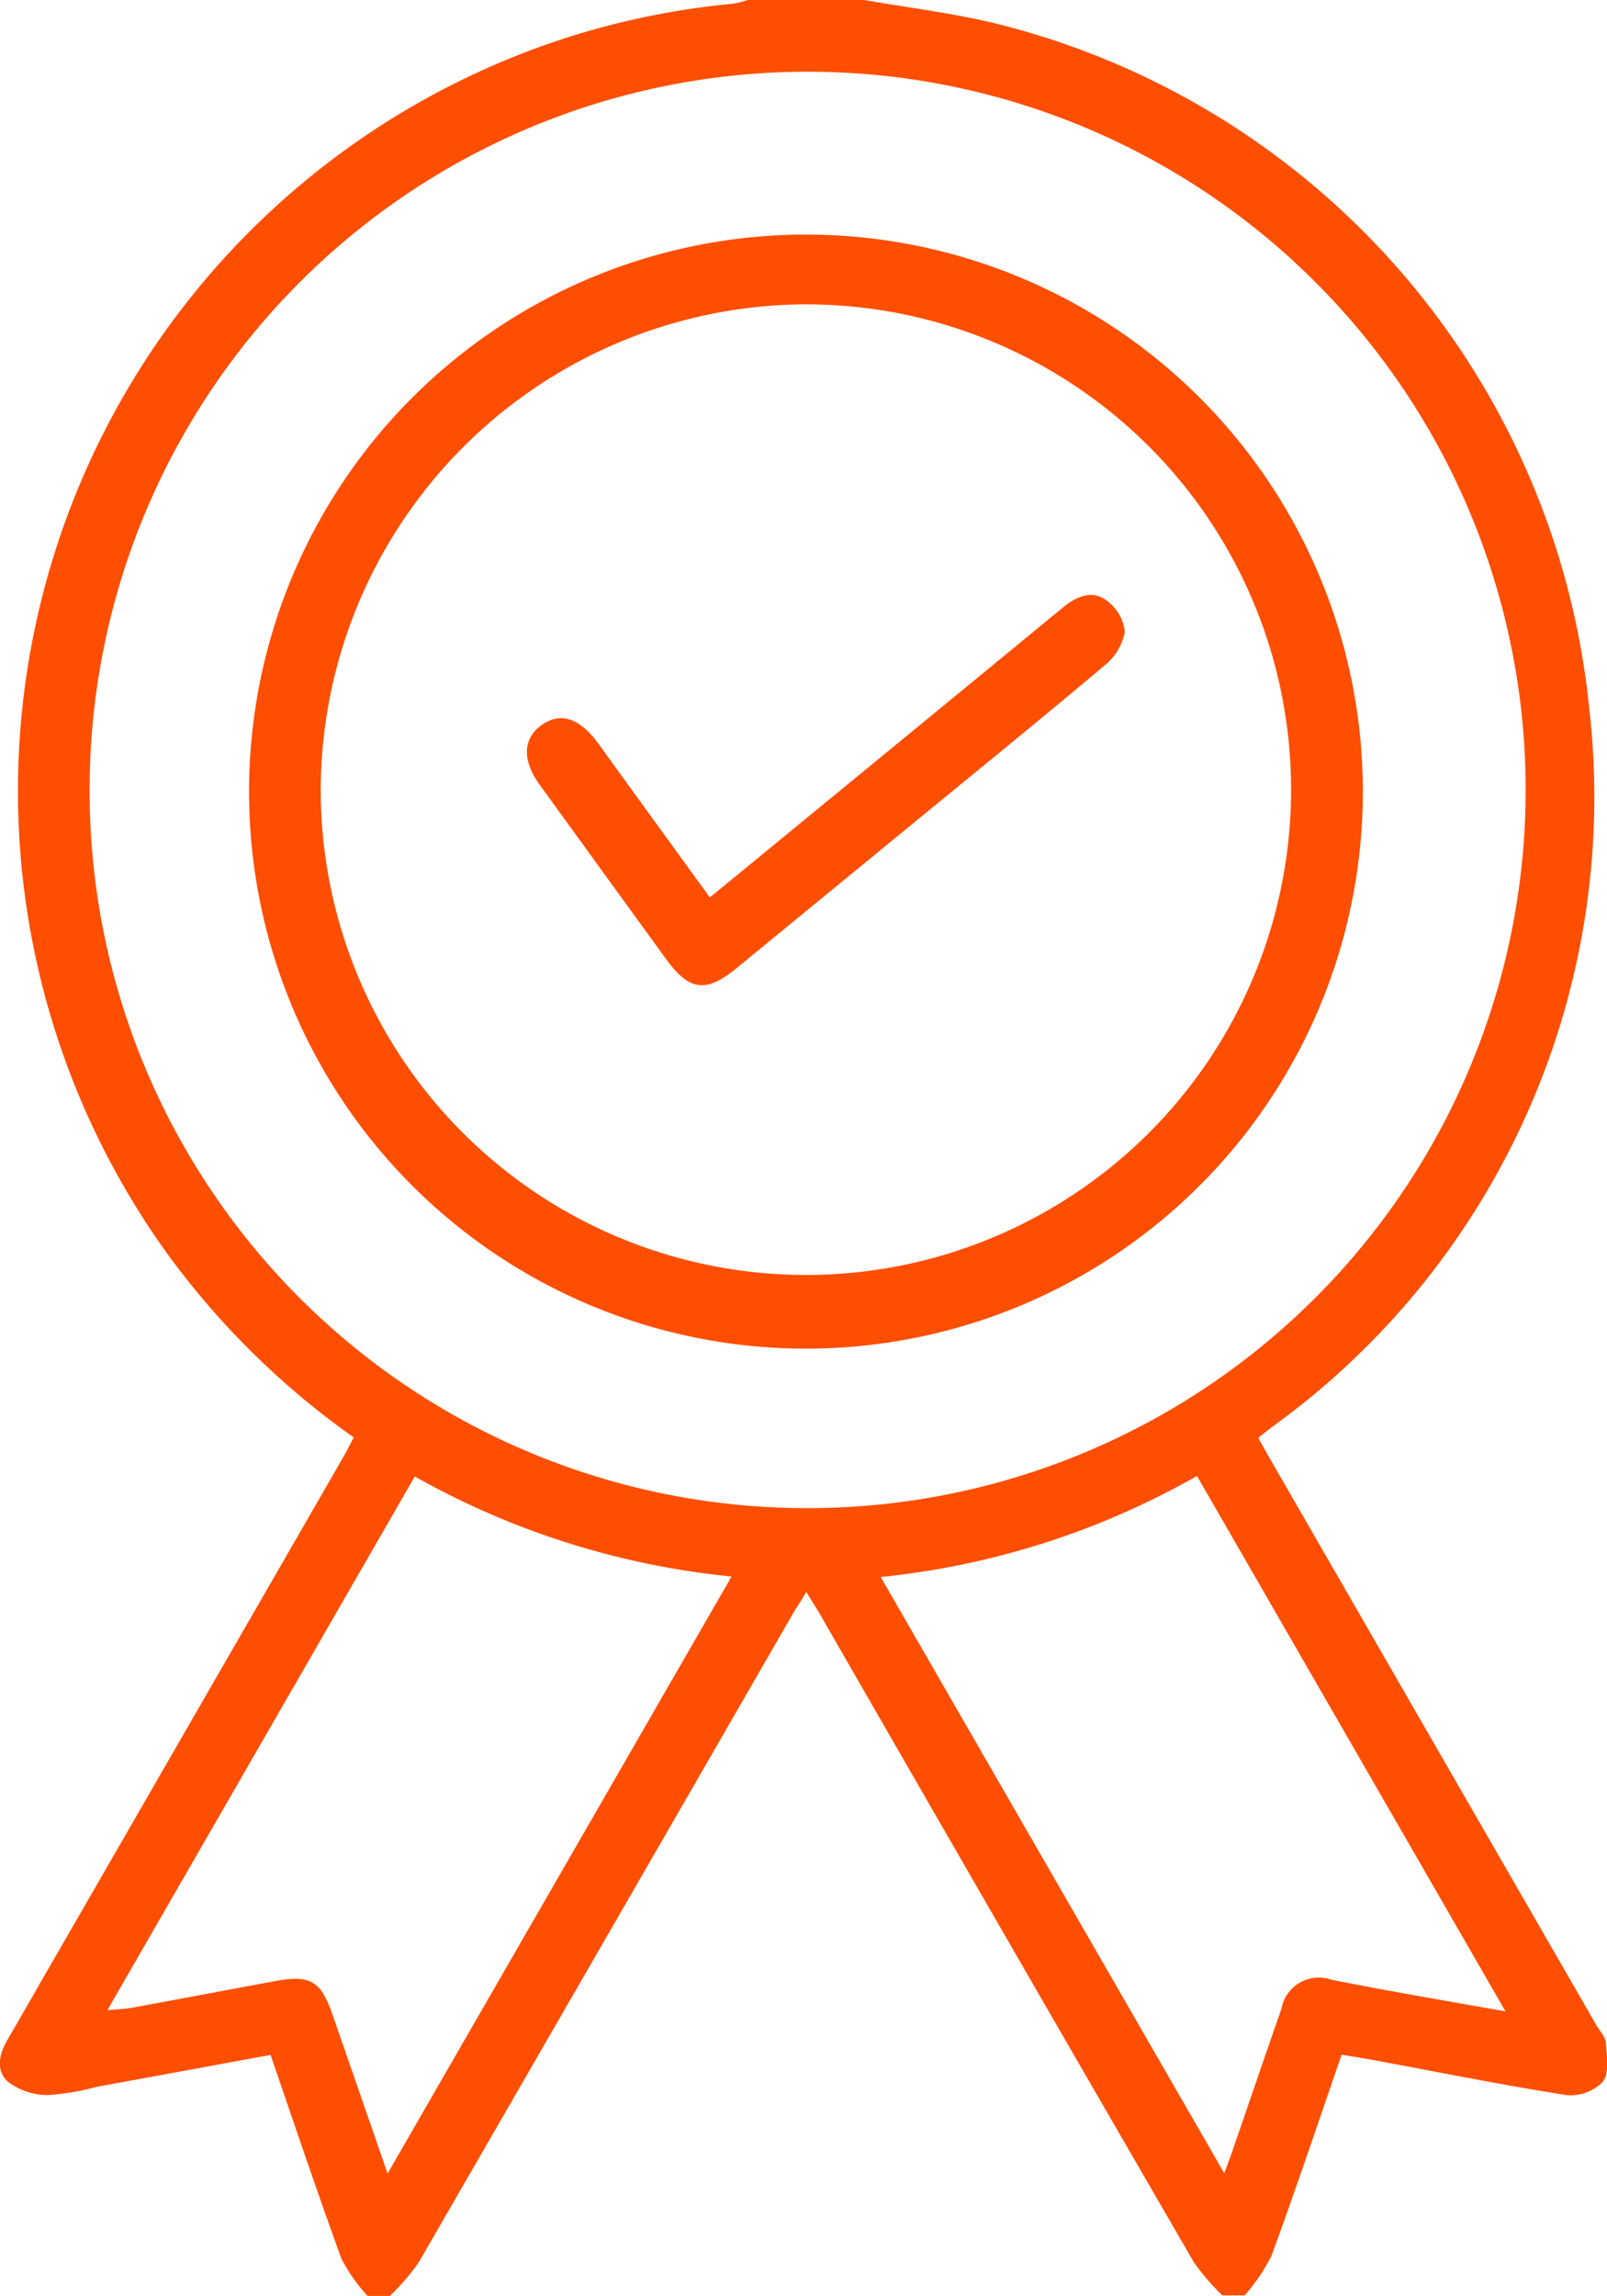
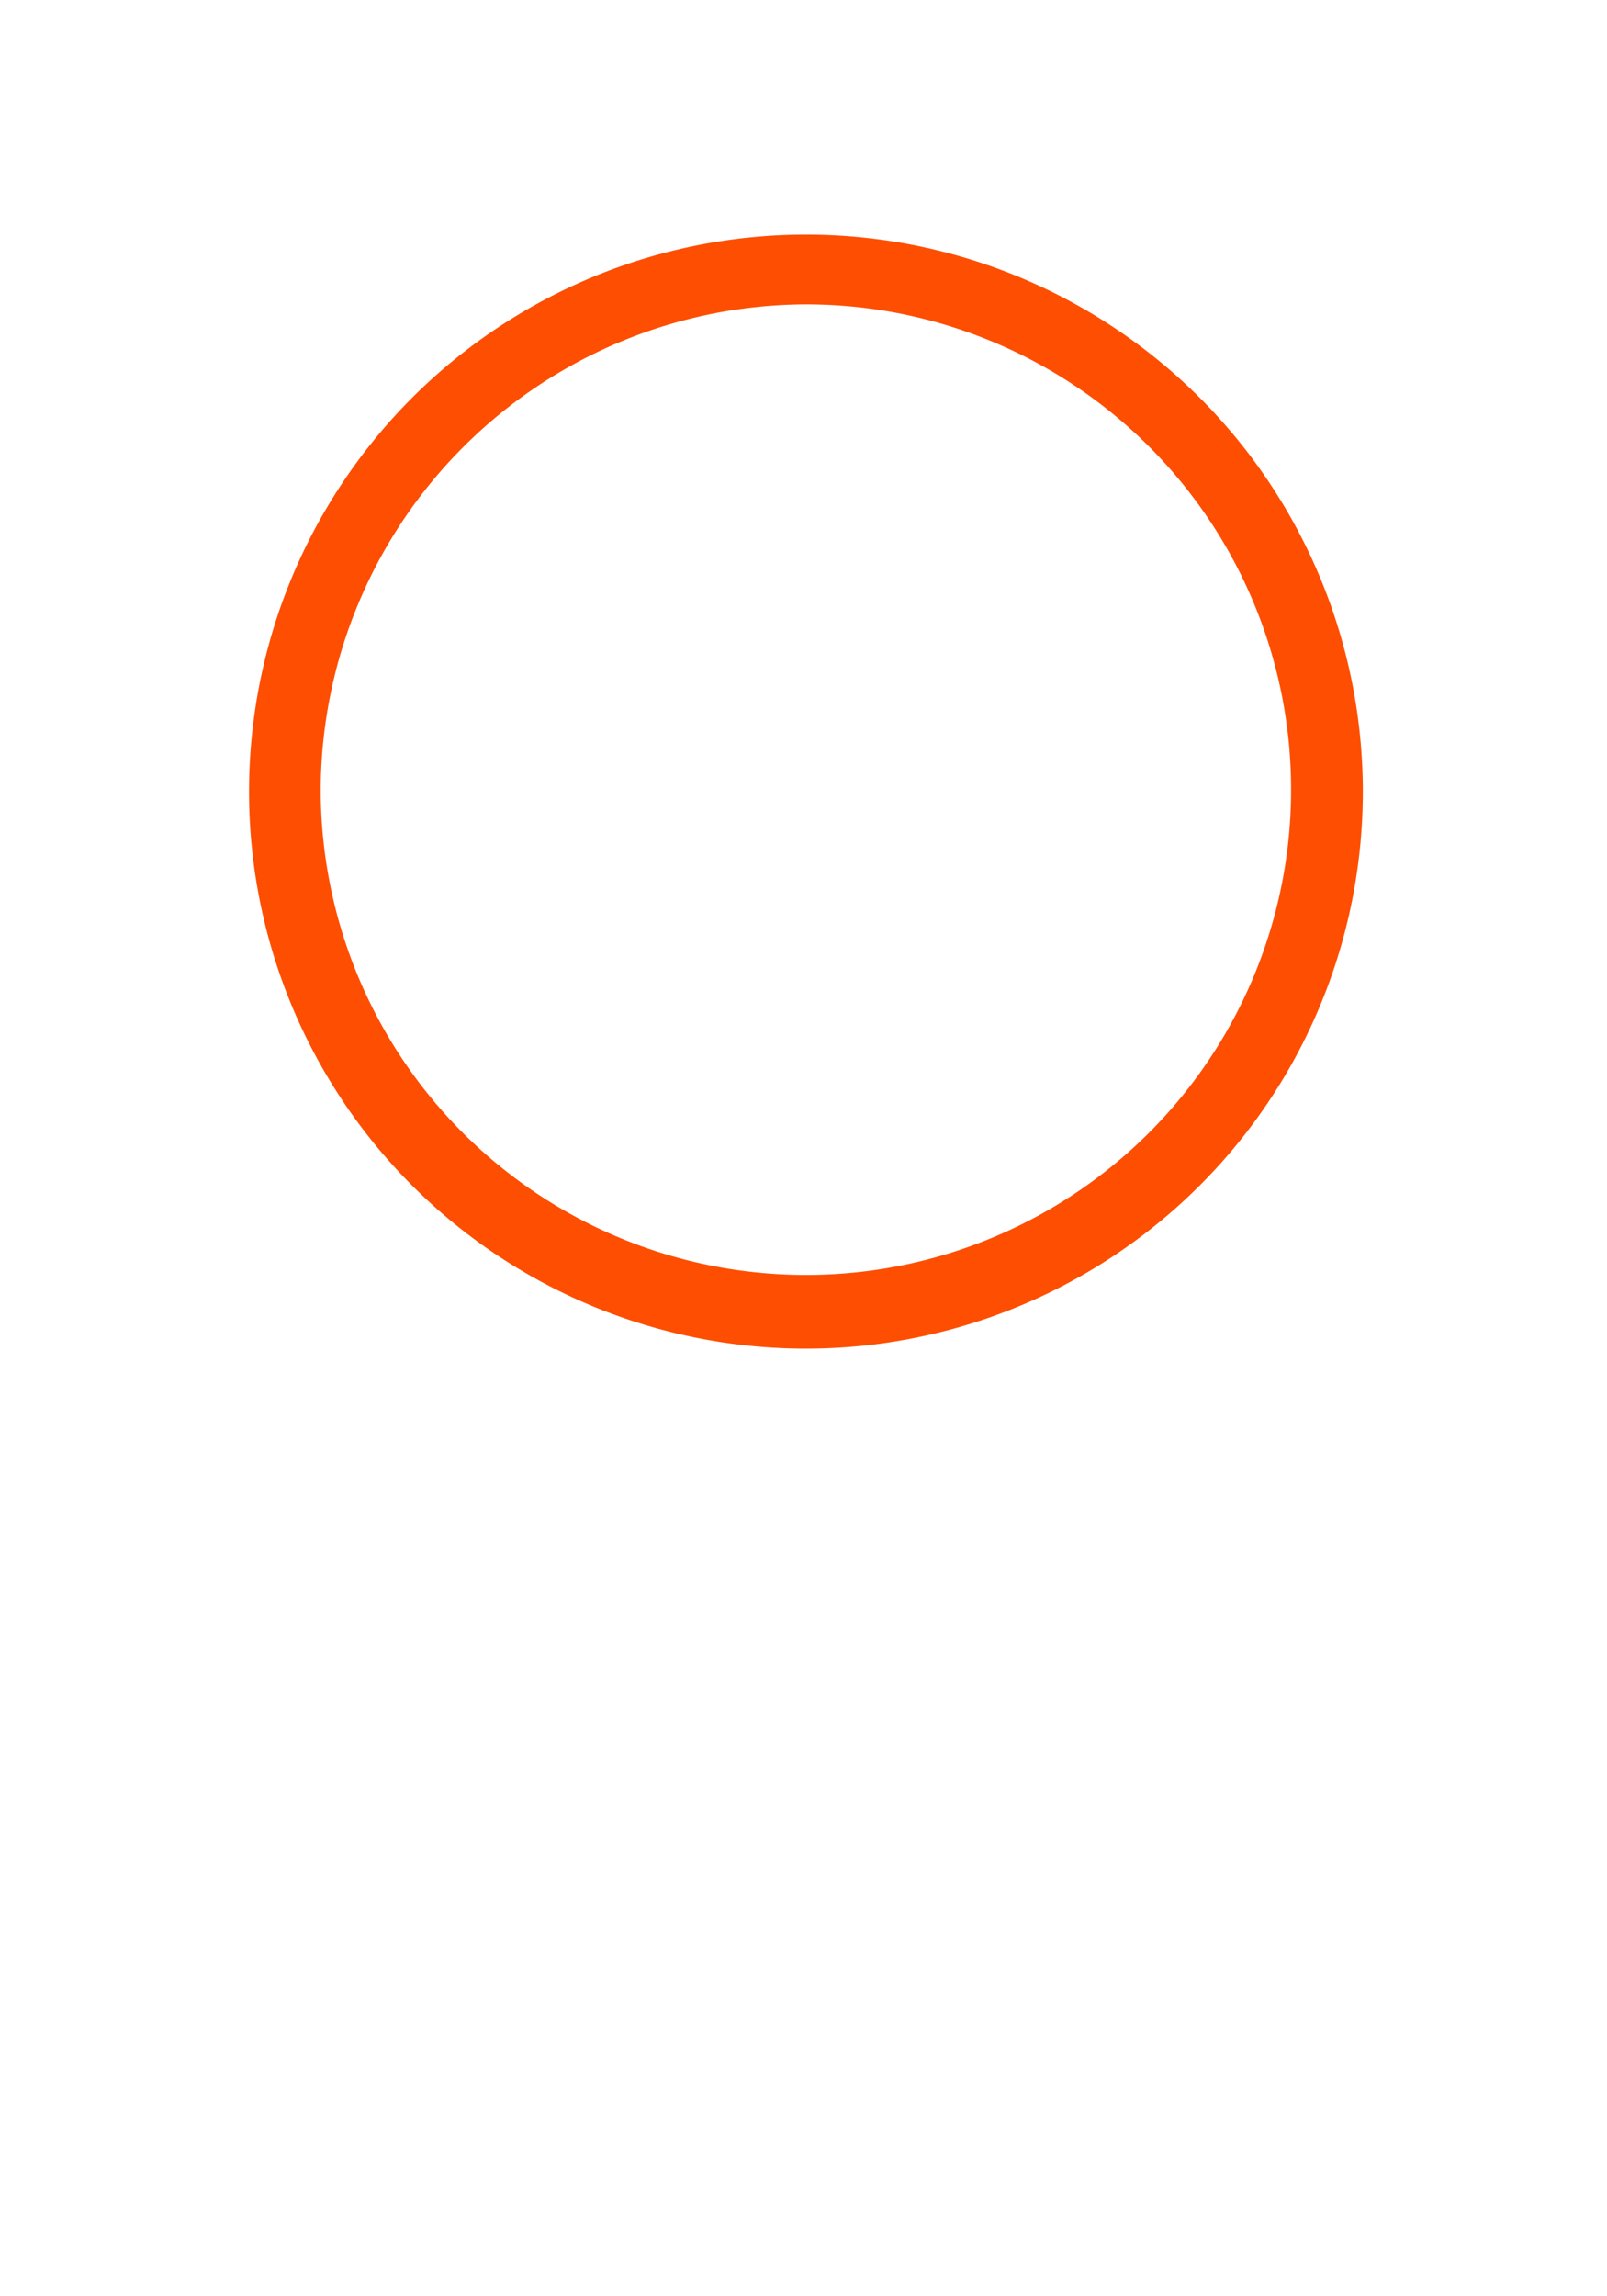
<svg xmlns="http://www.w3.org/2000/svg" width="29.829" height="42.606" viewBox="0 0 29.829 42.606">
  <g id="Professional_Appearance" data-name="Professional Appearance" transform="translate(-0.001)">
-     <path id="Path_19642" data-name="Path 19642" d="M16.042,0c.8.14,1.609.238,2.4.426A14.6,14.6,0,0,1,29.5,13.144a14.408,14.408,0,0,1-5.9,13.346l-.243.191c.077.139.148.272.223.4l6.052,10.5c.062.108.168.213.176.325.017.245.069.559-.054.723a.828.828,0,0,1-.673.251c-1.2-.188-2.393-.429-3.588-.651-.187-.035-.376-.062-.589-.1-.437,1.265-.853,2.509-1.305,3.74a3.562,3.562,0,0,1-.494.727h-.415a4.284,4.284,0,0,1-.53-.616q-3.476-6-6.934-12.015c-.073-.127-.154-.25-.259-.421-.1.17-.186.293-.259.42Q11.238,35.984,7.769,41.99a4.277,4.277,0,0,1-.531.616H6.823a3.21,3.21,0,0,1-.483-.687c-.455-1.245-.875-2.5-1.317-3.785l-3.237.594a4.456,4.456,0,0,1-.9.151,1.234,1.234,0,0,1-.728-.239c-.246-.212-.175-.524-.012-.8.275-.465.538-.936.808-1.4l5.412-9.388c.068-.118.129-.24.2-.378a14.959,14.959,0,0,1-3.381-3.3,14.687,14.687,0,0,1,6.4-22.339A14.5,14.5,0,0,1,13.608.069,1.747,1.747,0,0,0,13.882,0ZM14.97,27.987A13.328,13.328,0,1,0,1.664,14.66,13.313,13.313,0,0,0,14.97,27.987ZM1.993,37.305c.2-.02.332-.024.465-.048.883-.162,1.765-.329,2.648-.493.646-.12.847-.005,1.059.6.335.963.668,1.927,1.03,2.972L13.58,29.256A14.992,14.992,0,0,1,7.7,27.4Zm20.226-9.915a14.9,14.9,0,0,1-5.871,1.875l6.377,11.064c.067-.18.107-.283.143-.387.307-.889.609-1.779.92-2.667a.7.7,0,0,1,.923-.536c.326.061.651.126.977.186.725.131,1.45.26,2.257.4Z" transform="translate(0)" fill="#fe4e02" />
    <path id="Path_19643" data-name="Path 19643" d="M41.66,49.2A10.337,10.337,0,1,1,51.92,59.579,10.334,10.334,0,0,1,41.66,49.2Zm1.33-.024A9.006,9.006,0,1,0,51.94,40.2,9.038,9.038,0,0,0,42.99,49.177Z" transform="translate(-37.036 -34.552)" fill="#fe4e02" />
-     <path id="Path_19644" data-name="Path 19644" d="M91.555,105.12l3.124-2.563q1.717-1.409,3.433-2.82c.244-.2.53-.326.793-.137a.836.836,0,0,1,.354.588,1.056,1.056,0,0,1-.387.635c-1.249,1.052-2.518,2.08-3.781,3.116q-1.525,1.251-3.049,2.5c-.559.458-.869.416-1.3-.176q-1.172-1.613-2.341-3.227c-.327-.451-.321-.848.011-1.1.356-.267.719-.157,1.072.328C90.169,103.21,90.851,104.151,91.555,105.12Z" transform="translate(-78.378 -88.466)" fill="#fe4e02" />
  </g>
</svg>